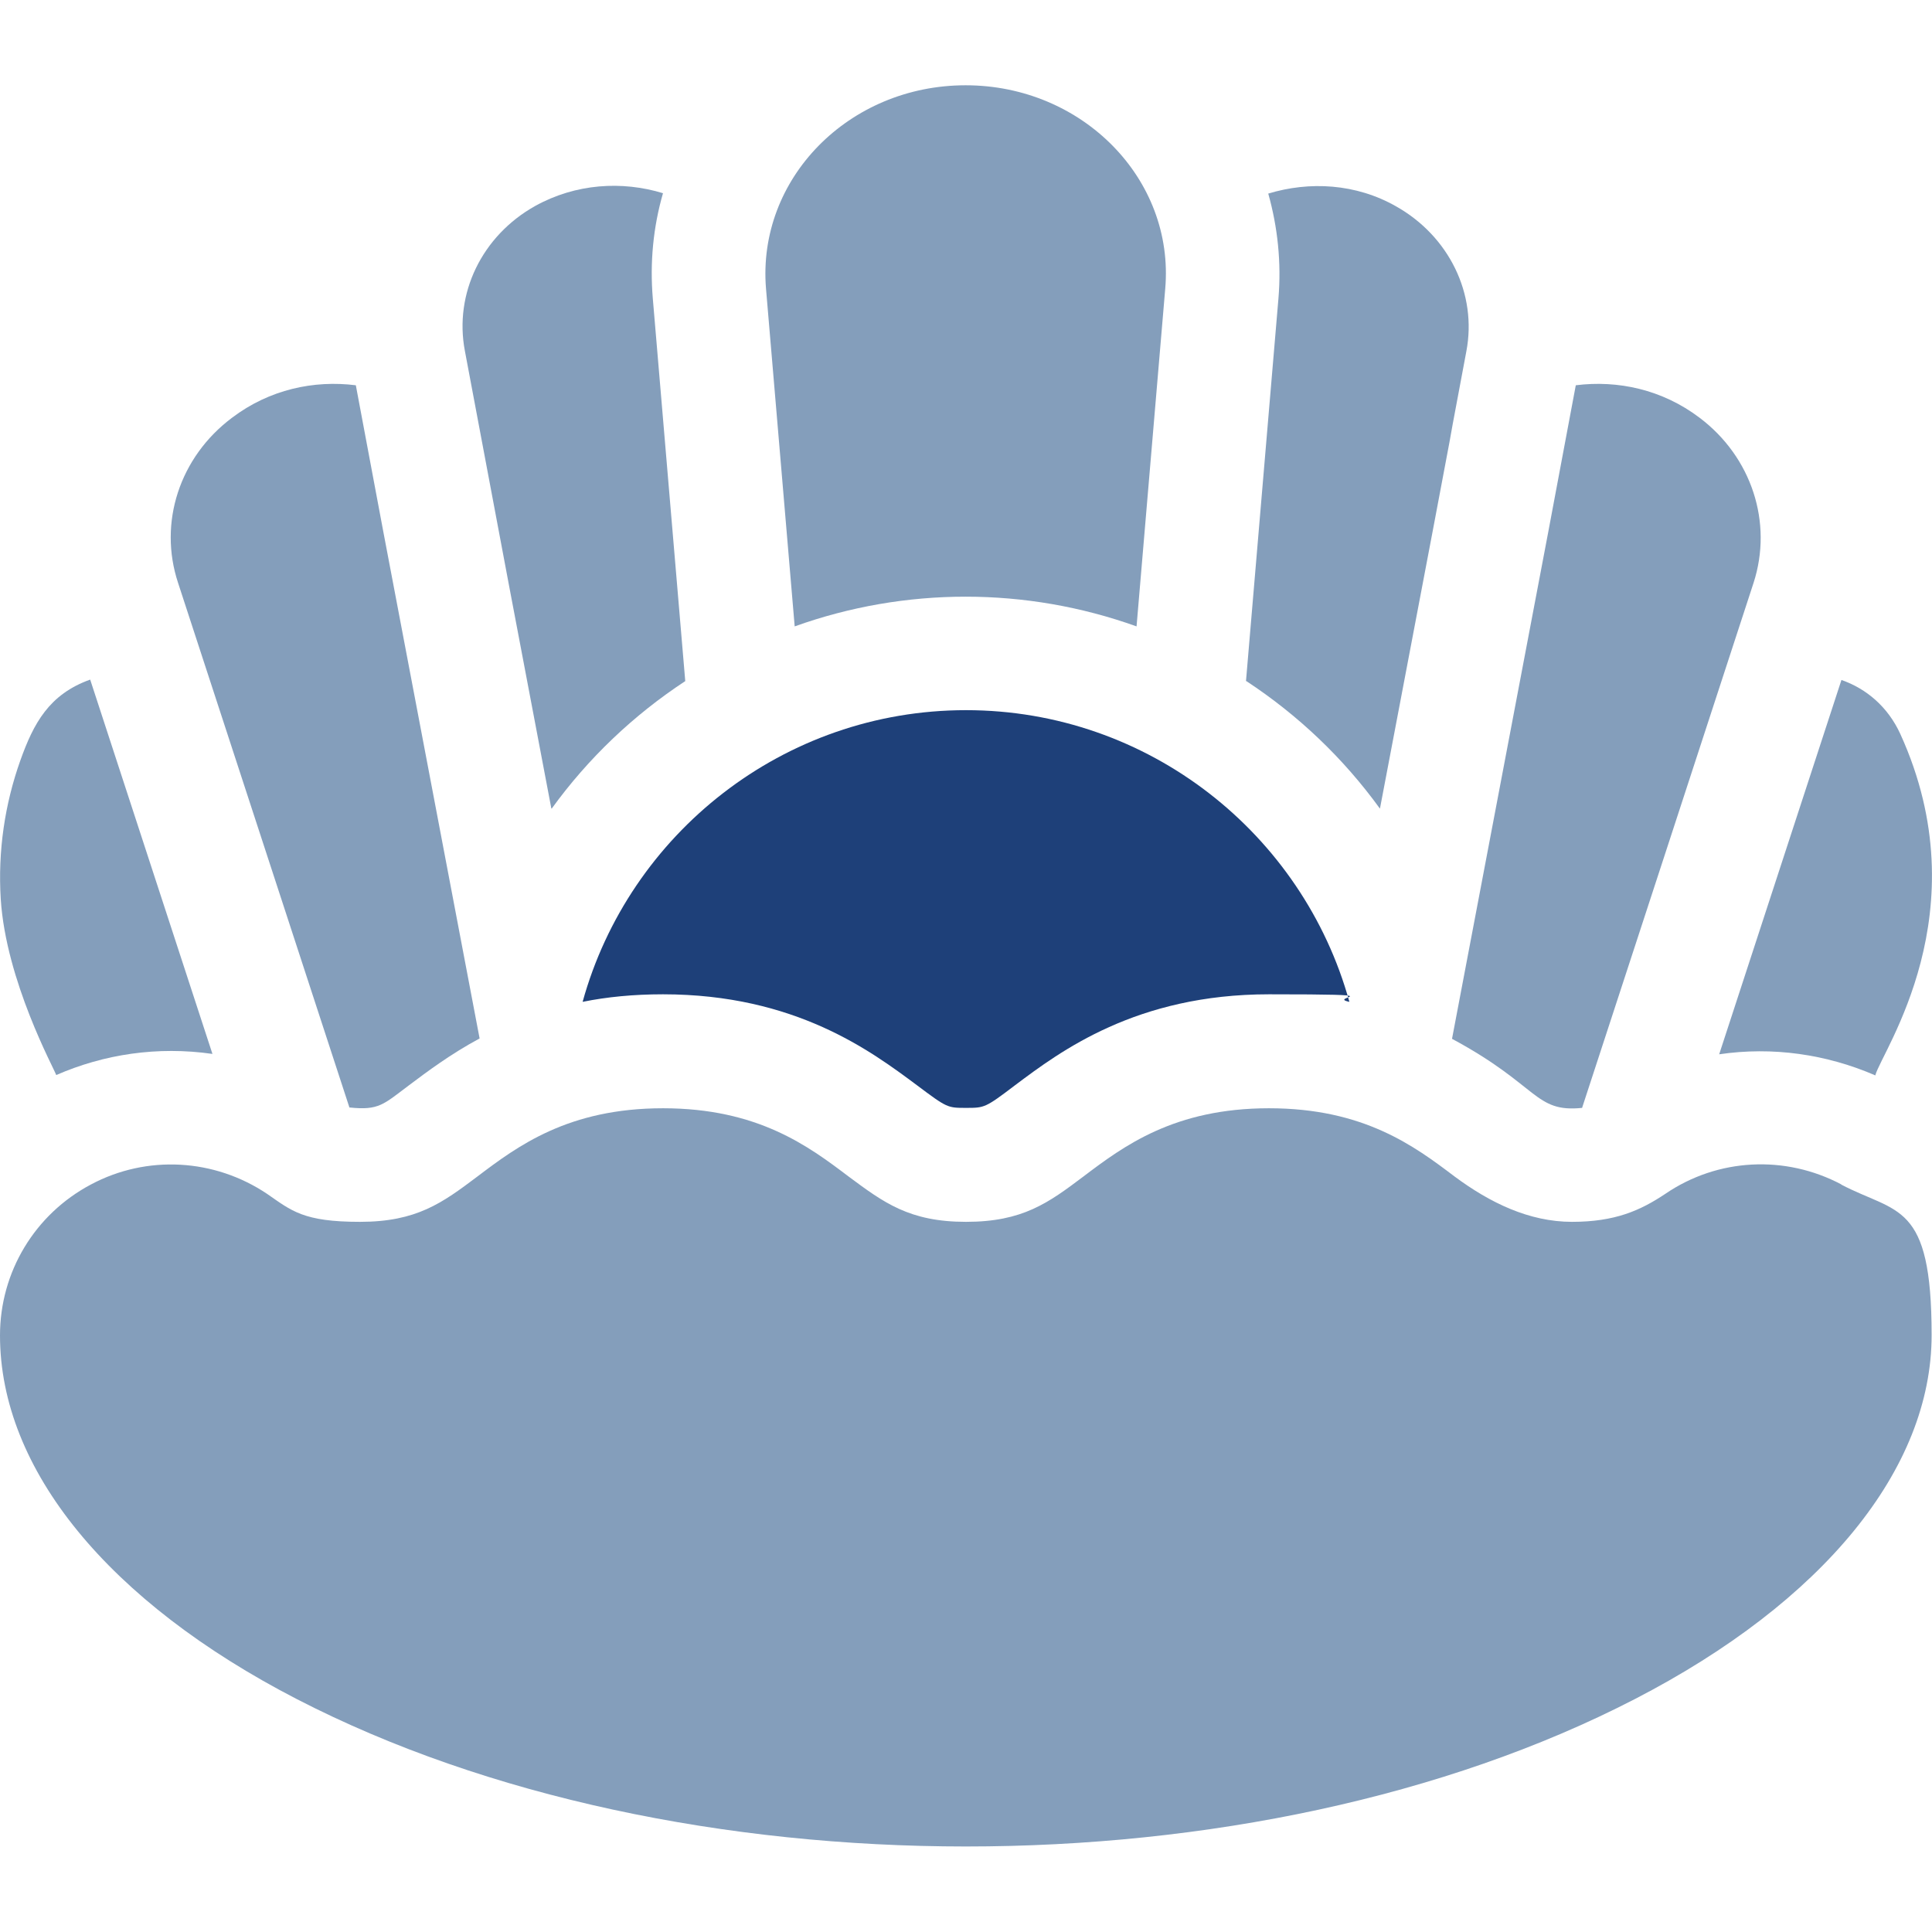
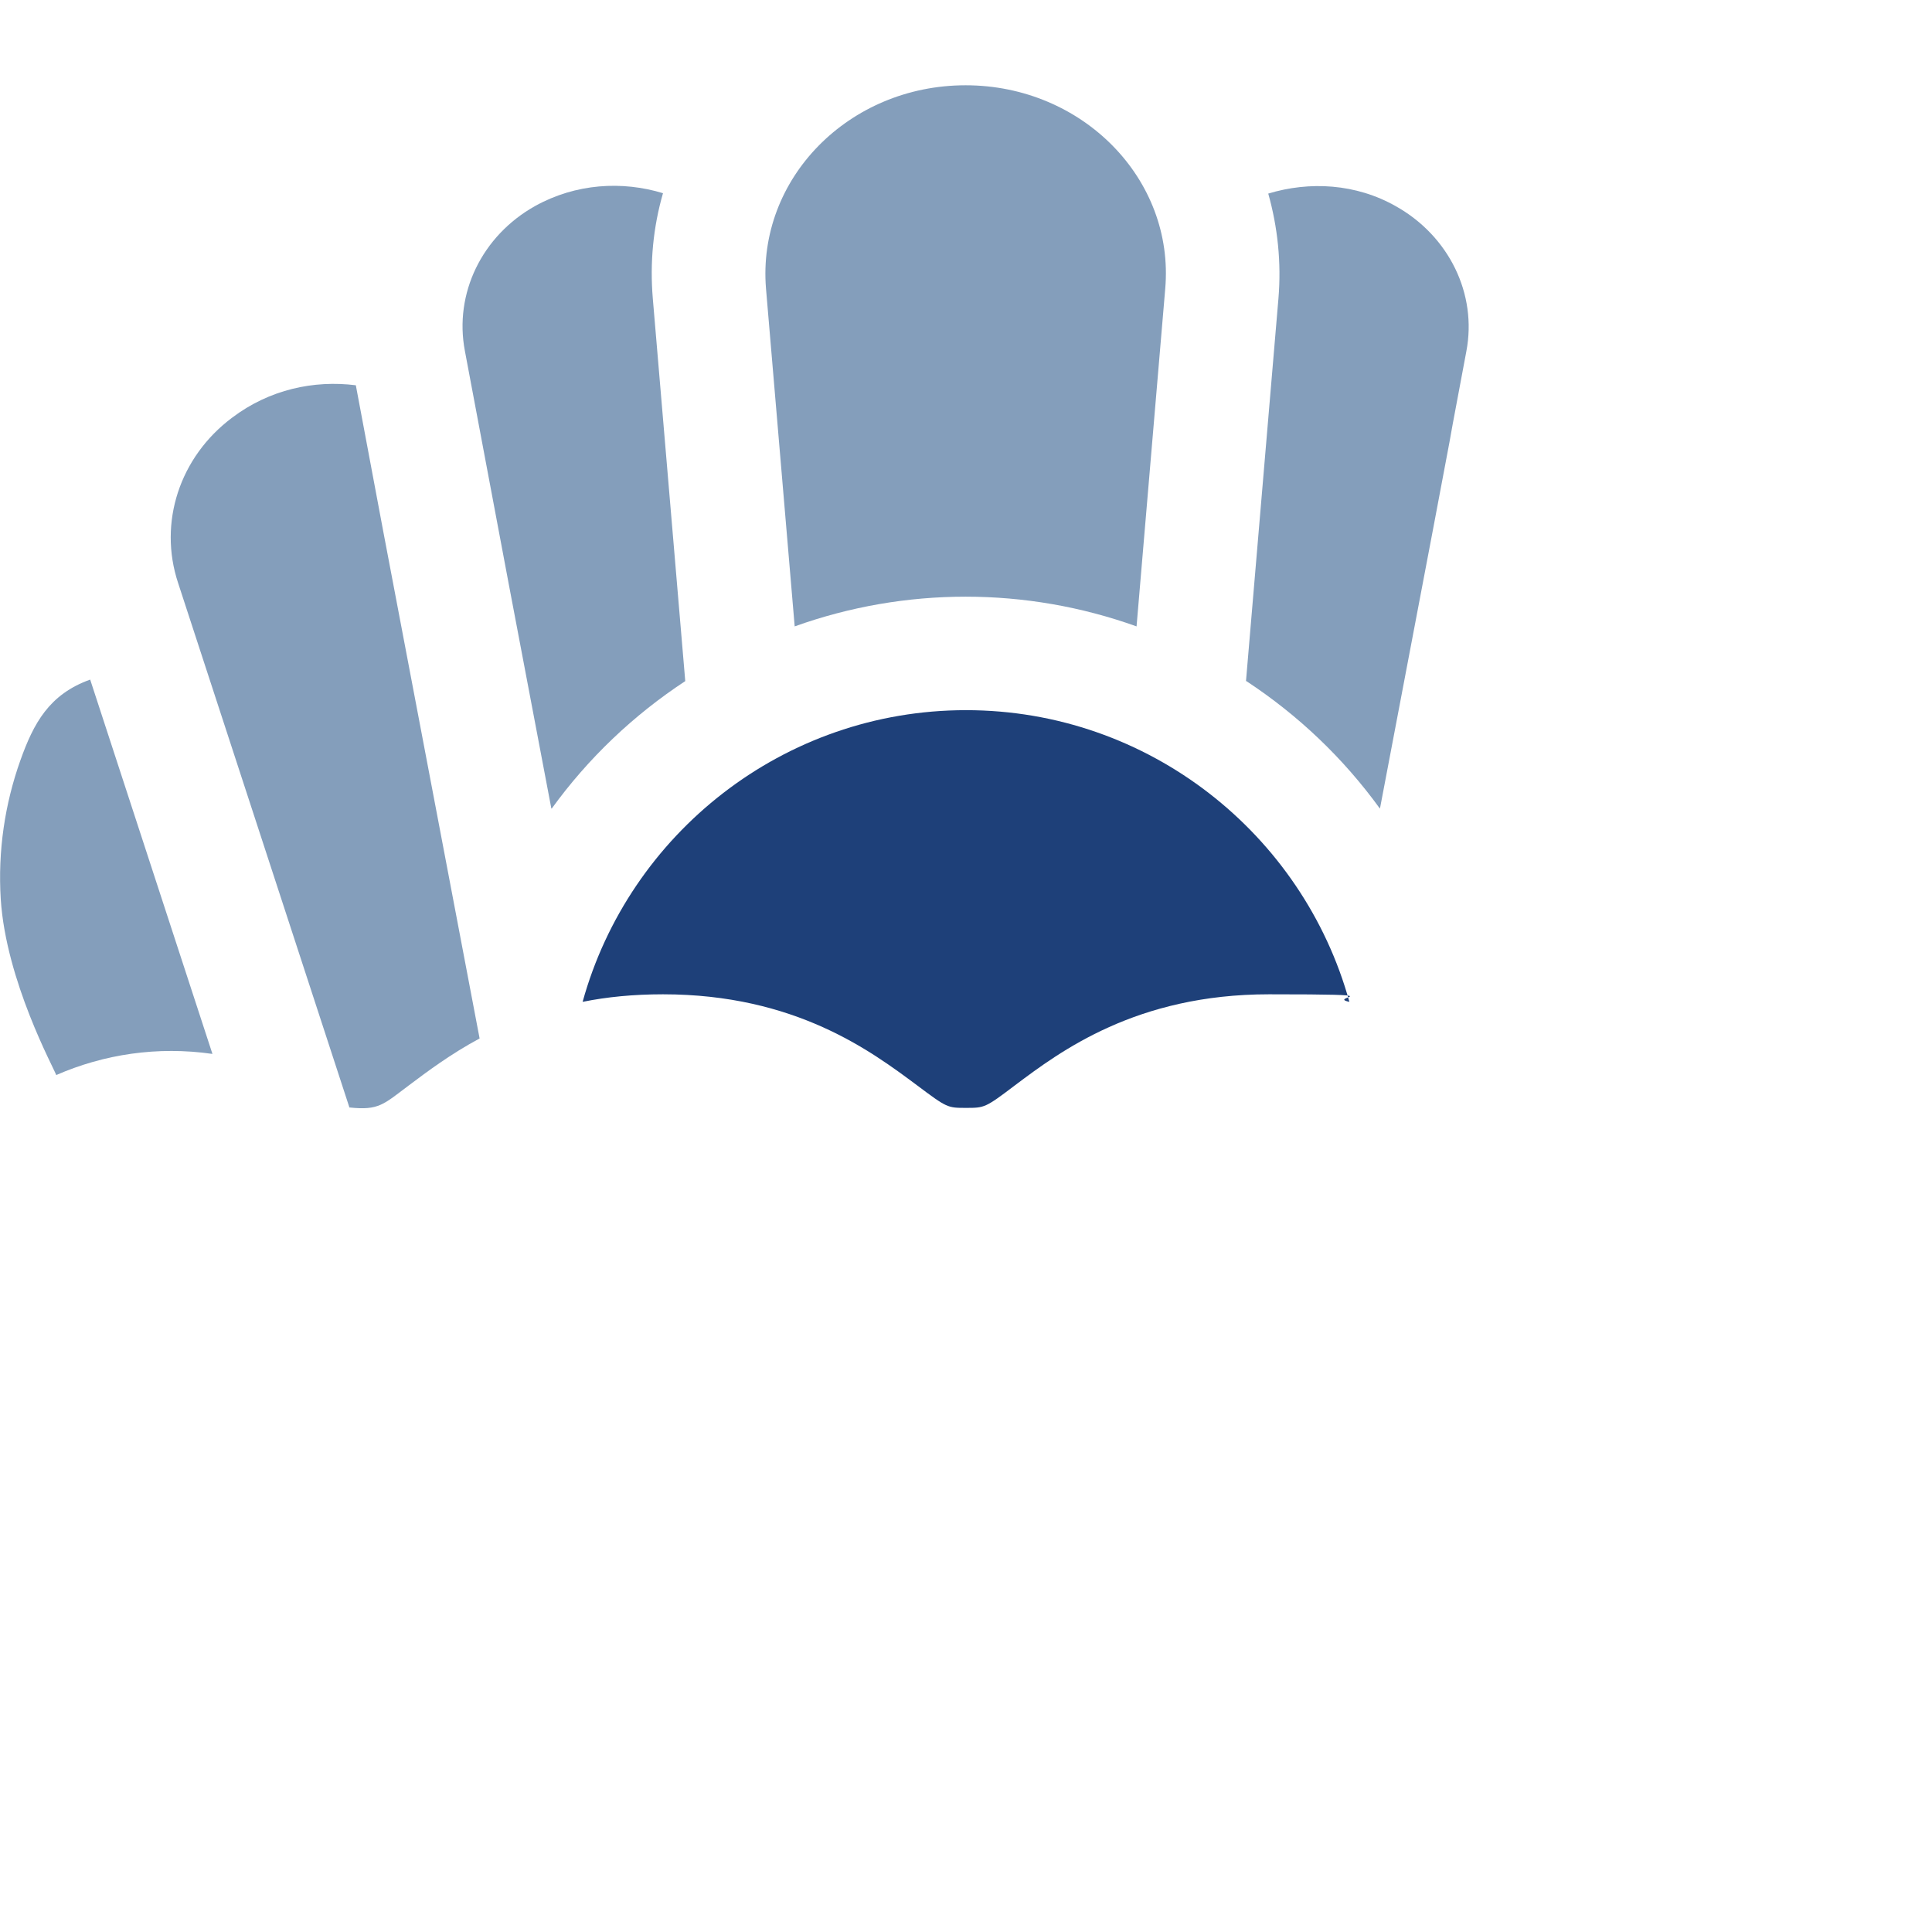
<svg xmlns="http://www.w3.org/2000/svg" version="1.1" viewBox="0 0 512 512">
  <defs>
    <style>
      .cls-1 {
        fill: #1e4079;
      }

      .cls-2 {
        fill: #849ebb;
      }
    </style>
  </defs>
  <g>
    <g id="Capa_1">
-       <path class="cls-2" d="M497,284.9c1.7-6.3,28.1-43.2,6.6-90.4h0c-3.3-7.2-9-12-15.6-14.3l-32.4,99.2c14.2-2.1,28.5,0,41.4,5.6Z" />
-       <path class="cls-2" d="M419.3,293.5c5.4-16.5,38.6-118.1,45.4-139,5.2-16-.5-33.4-14.3-43.8-9.9-7.5-21.7-10-32.8-8.6l-7.3,38.9-25.5,134.3c23.1,12.4,21.8,19.6,34.5,18.3h0Z" />
      <path class="cls-2" d="M210.6,166c29.3-10.5,61.3-10.5,90.6,0l7.6-89.5c2.5-29-21.9-53.9-52.9-53.9s-55.3,24.8-52.9,53.9l7.6,89.5Z" />
      <path class="cls-2" d="M146.2,214.3c9.7-13.4,21.7-24.8,35.4-33.8l-8.6-101.4c-.8-9.5.1-18.9,2.7-27.9-10.8-3.3-23.1-2.6-33.9,3.4-14.1,7.9-21.5,23.2-18.6,38.4,16,85.2,7.6,40.4,22.9,121.2Z" />
      <path class="cls-2" d="M330.3,180.5c13.7,9,25.7,20.4,35.4,33.8,28.1-147.7,13.4-70.9,22.9-121.2,2.9-15.2-4.6-30.5-18.6-38.4-10.7-6.1-23-6.7-33.9-3.4,2.5,8.9,3.5,18.3,2.7,27.8l-8.6,101.4Z" />
      <path class="cls-1" d="M175.7,263.5c35.1,0,55.2,15.1,67.3,24.1,8,6,8.1,6,13,6s5.1,0,13-6c12-9,32.1-24.1,67.3-24.1s14.9.7,21.3,2c-12.3-44.5-53.2-77.3-101.6-77.3s-89.3,32.8-101.6,77.3c6.4-1.3,13.5-2,21.3-2h0Z" />
-       <path class="cls-2" d="M488,313.9c-14.9-7.9-32.8-7-46.7,2.5-6.6,4.4-13.3,7.4-24.7,7.4s-21.8-5.1-31.1-12c-10.7-8.1-24.1-18.1-49.2-18.1s-38.5,10-49.2,18.1c-9.3,7-16.1,12-31.1,12s-21.8-5.1-31.1-12c-10.7-8.1-24.1-18.1-49.2-18.1s-38.5,10-49.2,18.1c-9.3,7-16.1,12-31.1,12s-18.1-2.9-24.6-7.4c-14-9.4-31.9-10.4-46.7-2.5C9.2,321.8,0,337.1,0,353.9,0,389.4,28.7,424.5,78.7,450.3c100.8,52,253.6,52.1,354.5,0,50-25.8,78.7-61,78.7-96.5s-9.2-32.1-24-39.9h0Z" />
      <path class="cls-2" d="M14.9,284.9c12.6-5.5,26.8-7.7,41.4-5.6l-32.4-99.2c-10.9,3.9-15,11.6-18.5,21.4C1.3,213-.6,225.5.2,238.3c1.4,21.7,14.1,44.8,14.7,46.6Z" />
      <path class="cls-2" d="M92.7,293.5c7.7.8,8.9-.8,15.7-5.9,4.8-3.6,10.9-8.2,18.7-12.4l-25.5-134.2-7.3-38.9c-11.1-1.4-22.9,1.1-32.8,8.6-13.9,10.4-19.6,27.8-14.3,43.8,5.3,16.3,42,128.5,45.4,139Z" />
    </g>
  </g>
</svg>